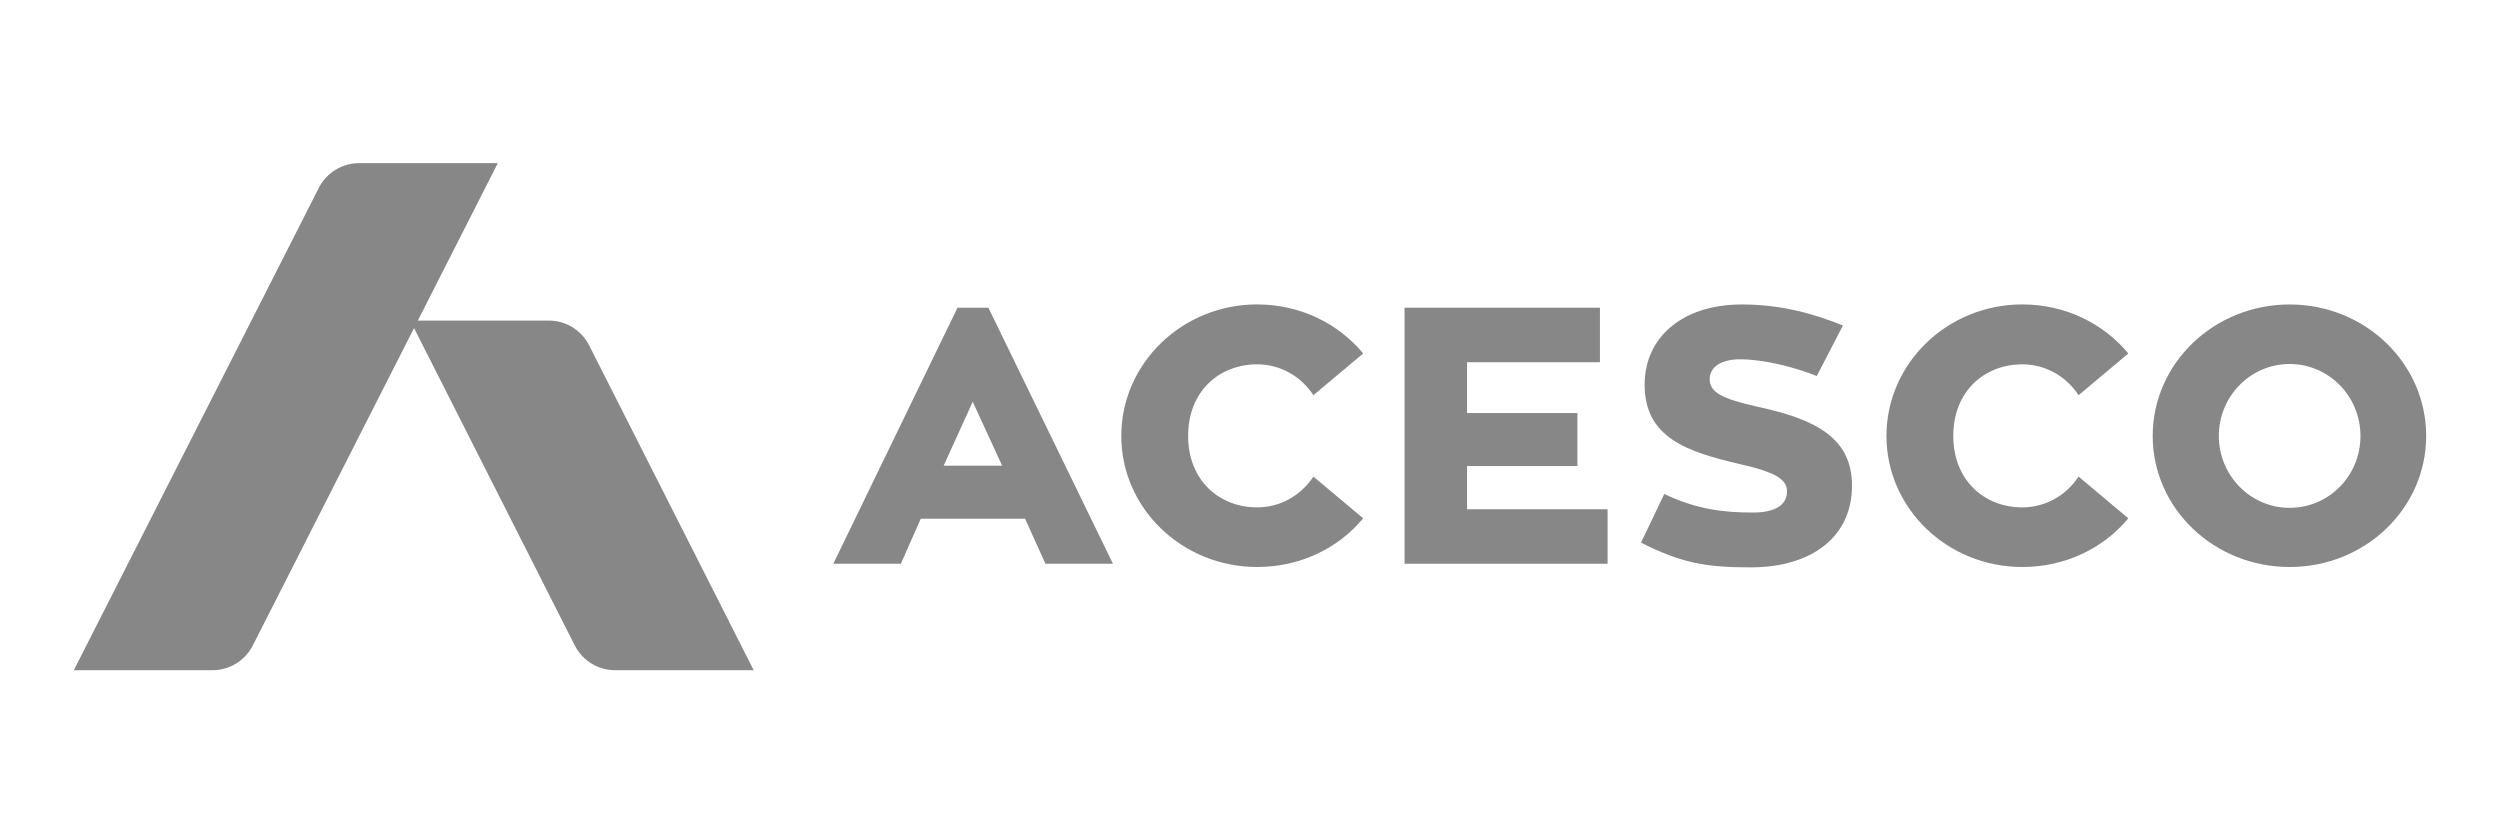
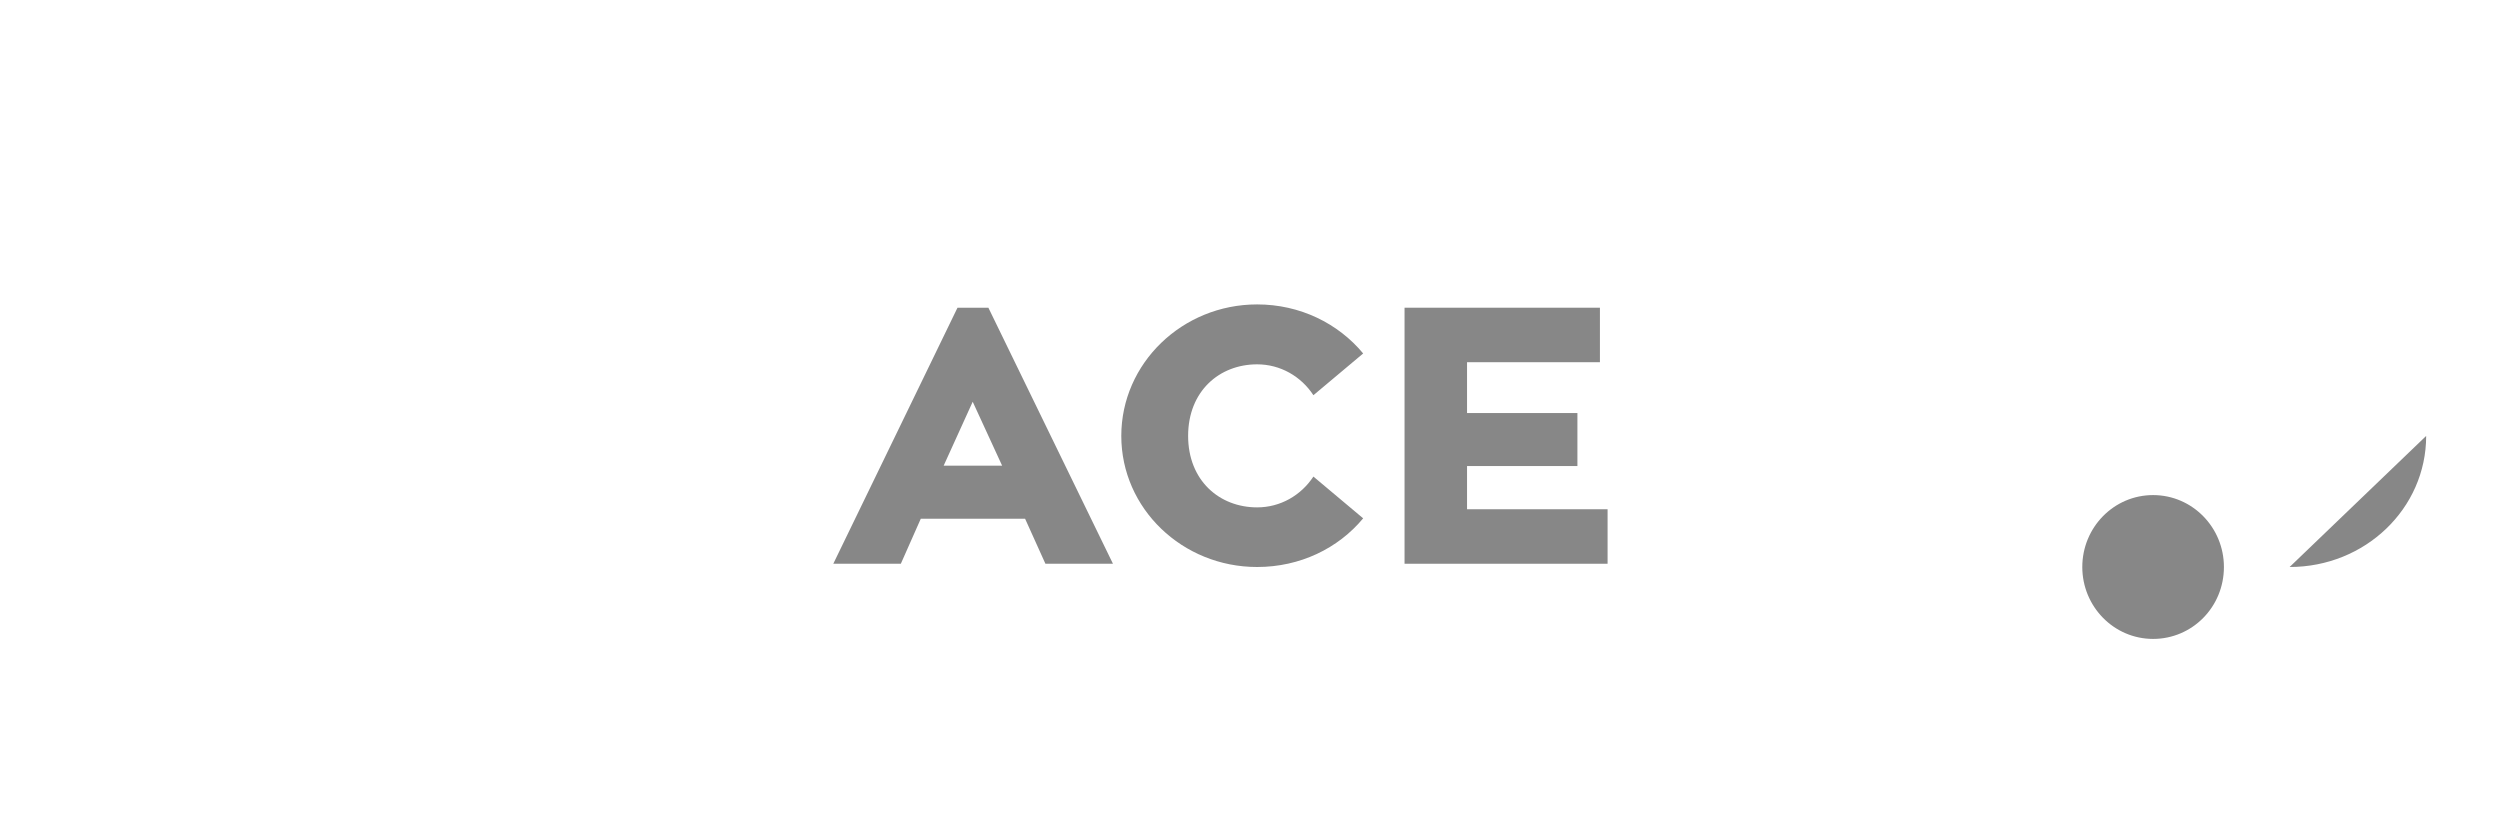
<svg xmlns="http://www.w3.org/2000/svg" id="Capa_2" data-name="Capa 2" viewBox="0 0 600 200">
  <defs>
    <style>      .cls-1 {        fill: #878787;      }    </style>
  </defs>
  <path class="cls-1" d="M246.01,124.49h-25.02l-4.79,10.81h-16.21l29.81-61.45h7.41l29.9,61.45h-16.21l-4.88-10.81h0Zm-19.53-12.73h14.03l-7.06-15.34-6.97,15.34h0Z" />
  <path class="cls-1" d="M315.22,114.38l11.94,10.02c-6.01,7.23-15.17,11.68-25.45,11.68-17.95,0-32.6-14.03-32.6-31.46s14.64-31.56,32.6-31.56c10.28,0,19.44,4.53,25.45,11.77l-11.94,10.02c-2.97-4.53-7.93-7.41-13.51-7.41-9.07,0-16.56,6.45-16.56,17.17s7.5,17.16,16.56,17.16c5.58,0,10.54-2.88,13.51-7.4" />
  <polygon class="cls-1" points="385.82 122.22 385.82 135.3 337.09 135.3 337.09 73.85 383.98 73.85 383.98 86.93 352.09 86.93 352.09 99.13 378.58 99.13 378.58 111.85 352.09 111.85 352.09 122.22 385.82 122.22 385.82 122.22" />
-   <path class="cls-1" d="M444.48,116.56c0,12.29-9.67,19.61-24.32,19.61-10.81,0-16.56-1.05-26.32-5.93l5.58-11.68c7.76,3.66,14.03,4.45,21.27,4.45,5.23,0,8.19-1.74,8.19-5.06,0-2.88-2.7-4.62-11.16-6.53-12.81-2.97-23.01-6.36-23.01-19.09,0-11.25,8.89-19.26,23.36-19.26,10.02,0,17.96,2.53,24.23,5.05l-6.27,12.12c-5.49-2.18-12.81-4.01-18.39-4.01-4.8,0-7.32,2-7.32,4.79,0,3.13,2.96,4.7,11.59,6.62,13.77,2.97,22.57,7.41,22.57,18.91" />
-   <path class="cls-1" d="M498.86,114.38l11.94,10.02c-6.01,7.23-15.17,11.68-25.45,11.68-17.96,0-32.6-14.03-32.6-31.46s14.64-31.56,32.6-31.56c10.28,0,19.43,4.53,25.45,11.77l-11.94,10.02c-2.96-4.53-7.93-7.41-13.51-7.41-9.07,0-16.56,6.45-16.56,17.17s7.5,17.16,16.56,17.16c5.57,0,10.54-2.88,13.51-7.4" />
-   <path class="cls-1" d="M582.28,104.62c0,17.43-14.64,31.46-32.77,31.46s-32.86-14.03-32.86-31.46,14.73-31.55,32.86-31.55,32.77,14.12,32.77,31.55m-15.77,0c0-9.5-7.58-17.26-17-17.26s-16.99,7.76-16.99,17.26,7.58,17.26,16.99,17.26,17-7.67,17-17.26" />
-   <path class="cls-1" d="M86.2,39.15c-4.09,0-7.84,2.3-9.69,5.95L17.72,160.85H50.99c4.1,0,7.84-2.3,9.69-5.95l38.69-76.16,38.57,76.16c1.85,3.65,5.59,5.95,9.69,5.95h33.26l-39.49-77.96c-1.84-3.65-5.59-5.95-9.68-5.95h-31.44l19.19-37.78h-33.26Z" />
+   <path class="cls-1" d="M582.28,104.62c0,17.43-14.64,31.46-32.77,31.46m-15.77,0c0-9.5-7.58-17.26-17-17.26s-16.99,7.76-16.99,17.26,7.58,17.26,16.99,17.26,17-7.67,17-17.26" />
</svg>